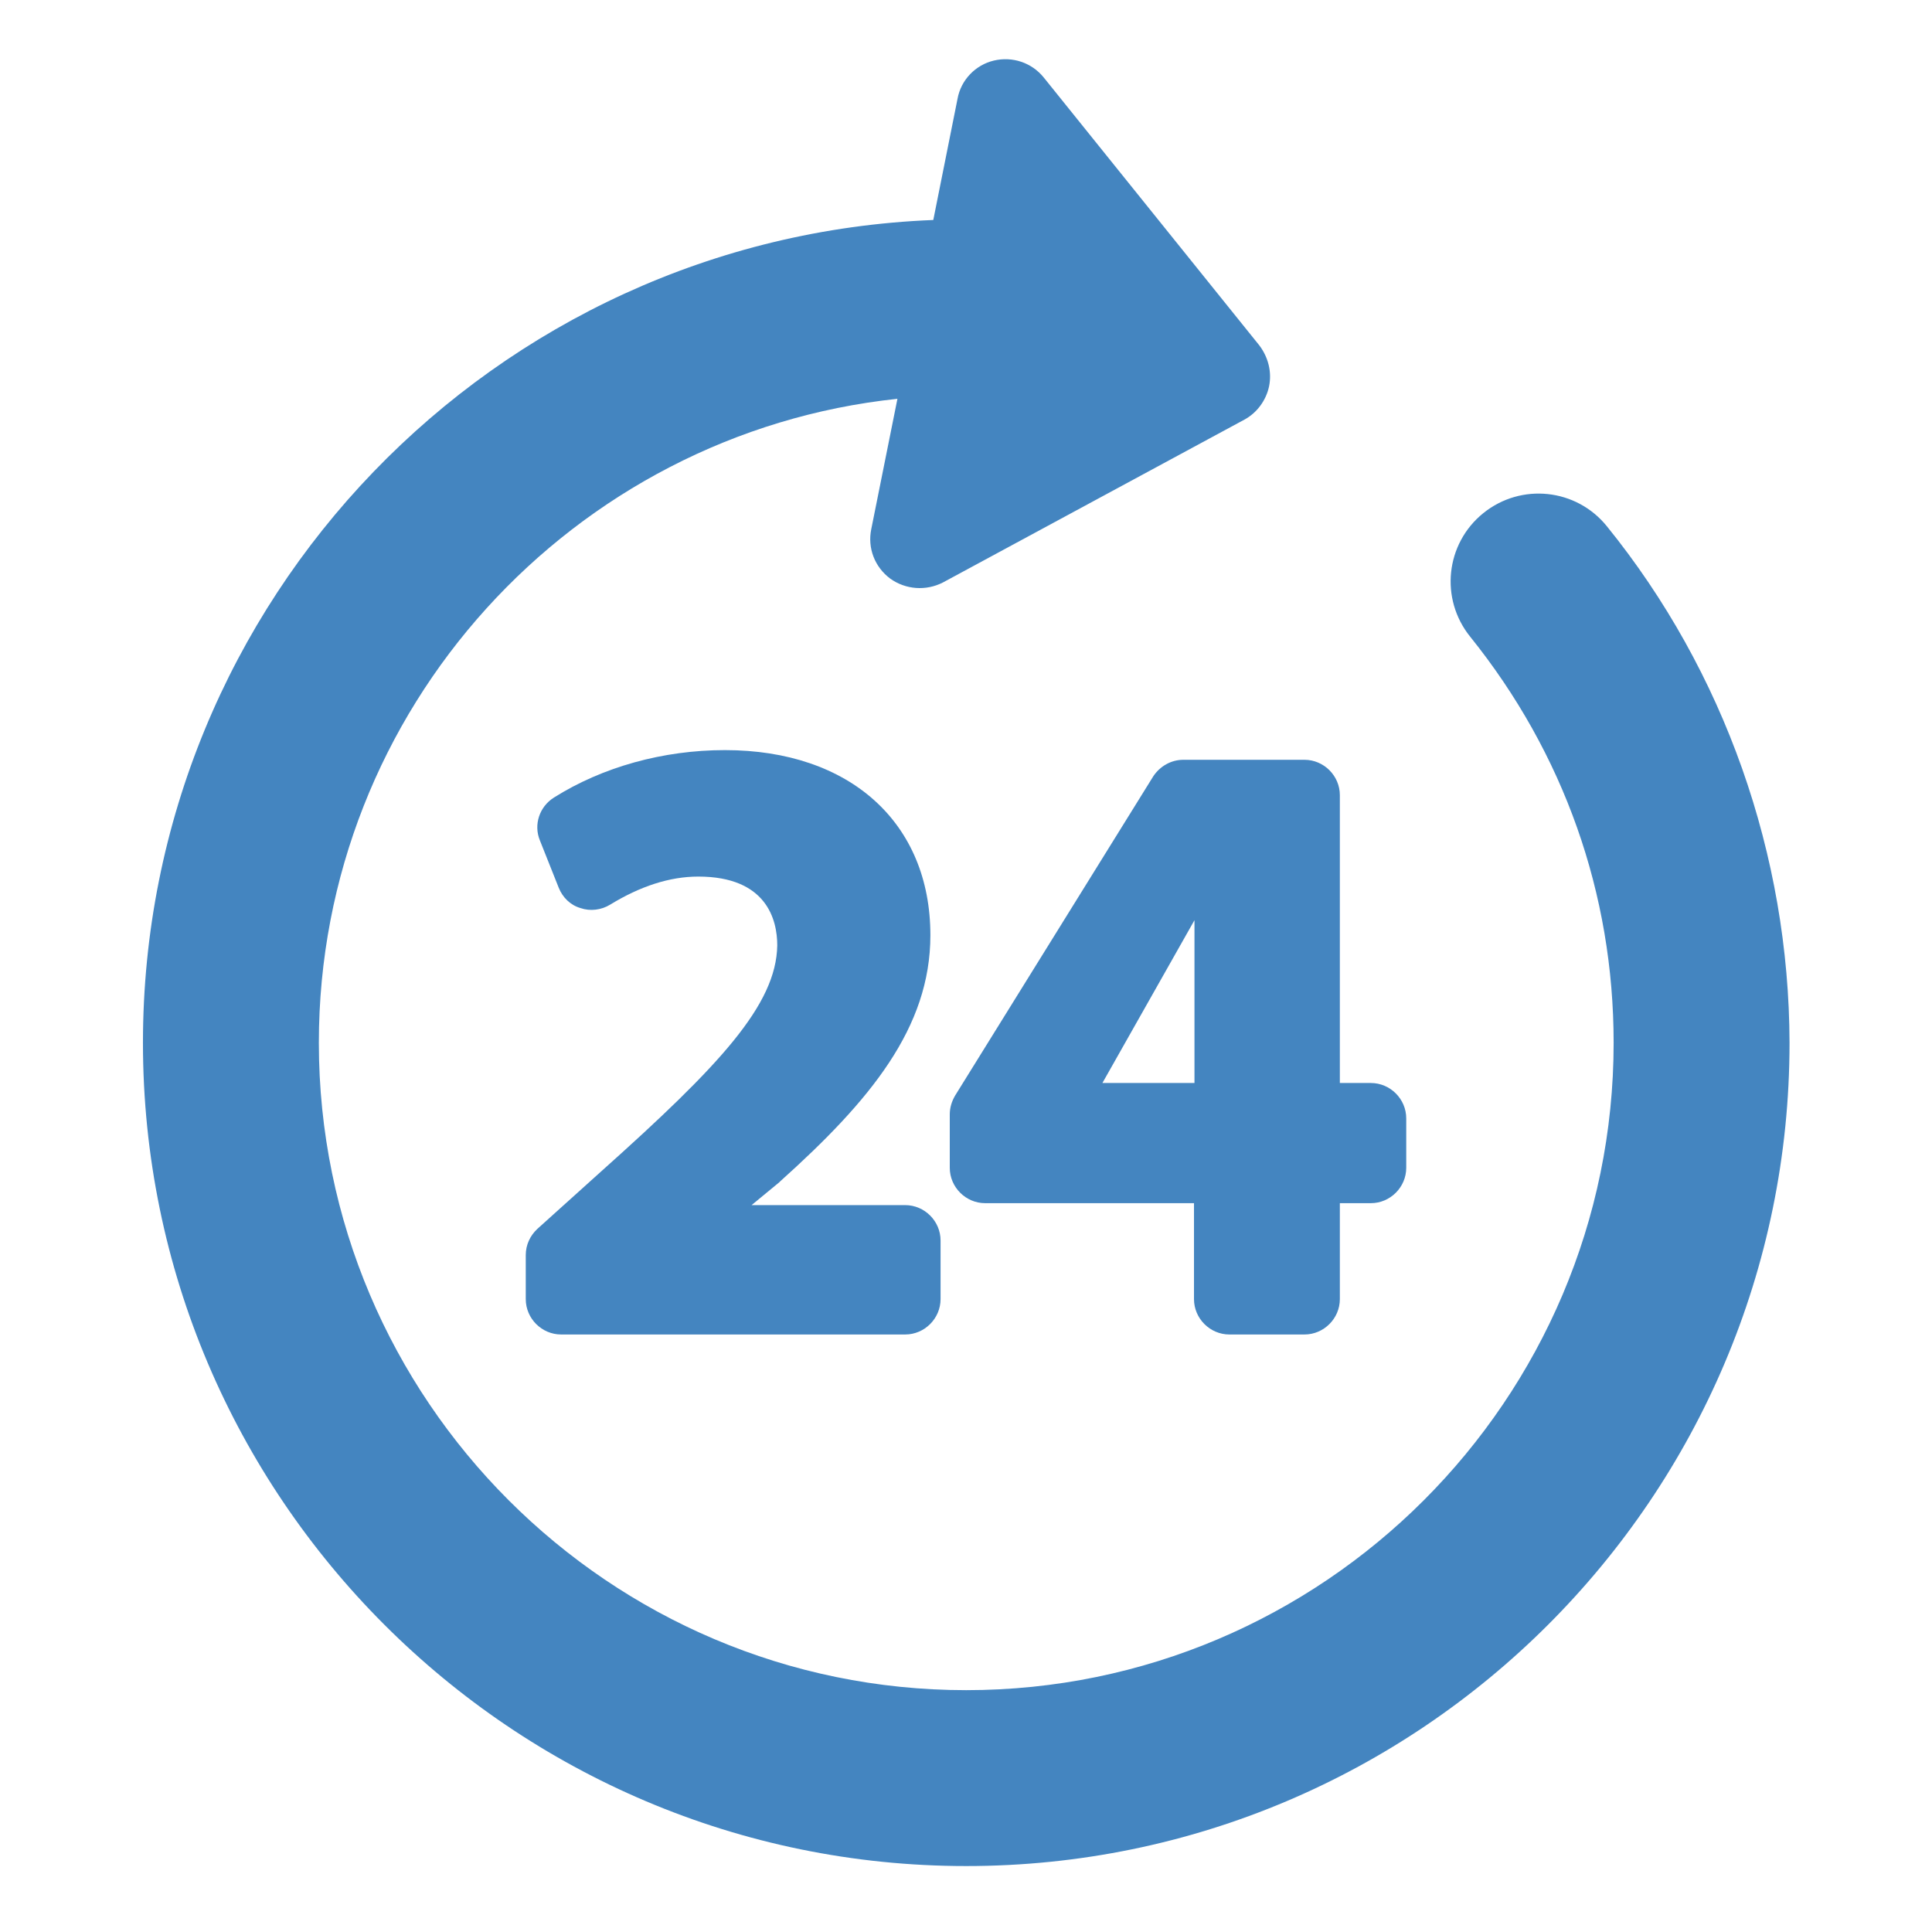
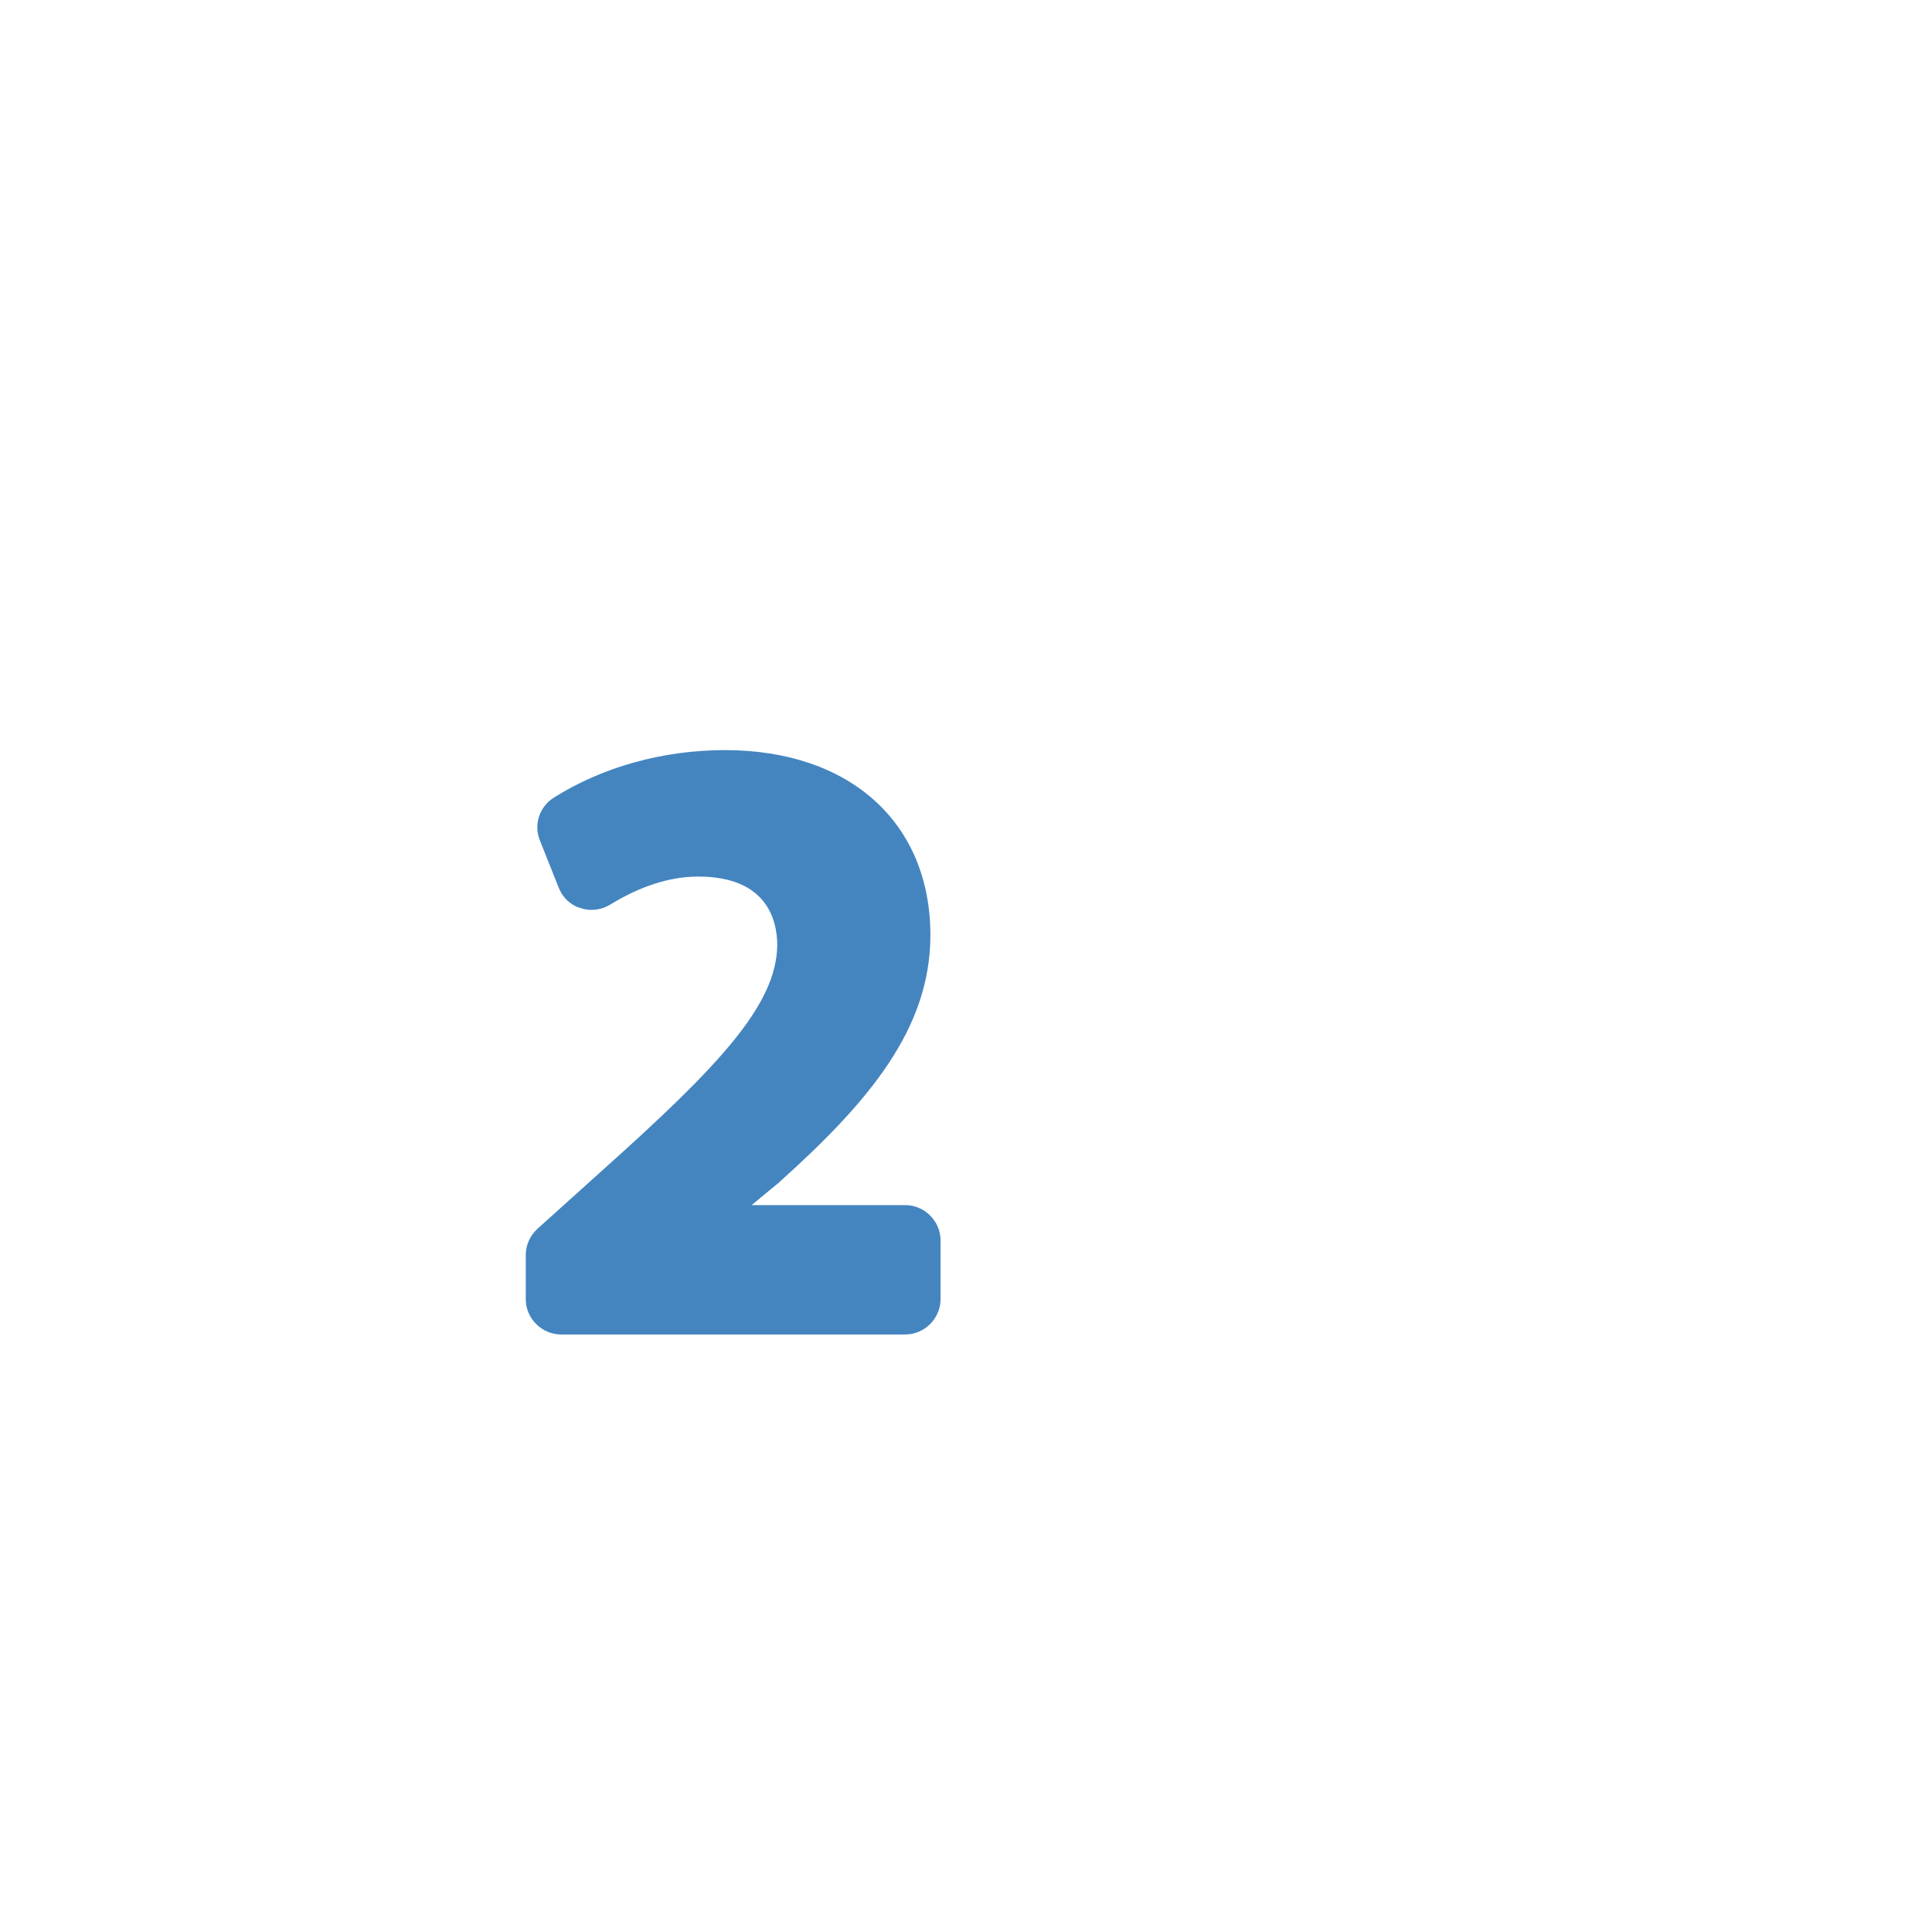
<svg xmlns="http://www.w3.org/2000/svg" version="1.1" id="Livello_1" x="0px" y="0px" viewBox="0 0 398.7 397.3" style="enable-background:new 0 0 398.7 397.3;" xml:space="preserve">
  <style type="text/css">
	.st0{fill:#4485C0;}
</style>
  <g>
    <g>
-       <path class="st0" d="M331.6,108.6c-6.3-7.8-17.7-9-25.5-2.7c-7.8,6.3-9,17.7-2.7,25.5c19.3,24,29.6,53,29.6,83.8    c0,73.7-60,133.6-133.6,133.6c-73.7,0-133.6-60-133.6-133.6c0-68.9,52.4-125.8,119.4-132.9l-5.4,26.9c-0.8,3.9,0.7,7.8,3.9,10.2    c3.2,2.3,7.4,2.6,10.9,0.8l62.2-33.6c2.6-1.4,4.5-4,5.1-6.9c0.6-3-0.2-6-2-8.4L215.4,16c-2.5-3.1-6.5-4.4-10.3-3.5    c-3.8,0.9-6.8,4-7.5,7.9l-5,25C102,49,29.5,123.8,29.5,215.2c0,93.7,76.2,169.9,169.9,169.9s169.9-76.2,169.9-169.9    C369.2,176.5,355.9,138.6,331.6,108.6L331.6,108.6z M331.6,108.6" />
-     </g>
+       </g>
    <path class="st0" d="M124,241.8l-13.1,11.8c-1.5,1.4-2.4,3.3-2.4,5.4v9.1c0,4,3.3,7.3,7.3,7.3h71c4,0,7.3-3.3,7.3-7.3V256   c0-4-3.3-7.3-7.3-7.3h-31.7l5.7-4.7c0.1-0.1,0.1-0.1,0.2-0.2c18.6-16.7,31-31.7,31-50.8c0-23.2-16.6-38.2-42.4-38.2   c-12.8,0-25.3,3.5-35.3,9.8c-3,1.9-4.2,5.6-2.9,8.8l3.9,9.8c0.8,2,2.4,3.6,4.5,4.2c2,0.7,4.3,0.4,6.1-0.7   c6.2-3.8,12.3-5.8,18.2-5.8c14.1,0,16.3,8.9,16.3,14.2C160.2,207.4,148.5,219.9,124,241.8L124,241.8z M124,241.8" />
-     <path class="st0" d="M238,160.2l-40.9,65.9c-0.7,1.2-1.1,2.5-1.1,3.9V241c0,4,3.3,7.3,7.3,7.3h43.1v19.8c0,4,3.3,7.3,7.3,7.3h15.5   c4,0,7.3-3.3,7.3-7.3v-19.8h6.4c4,0,7.3-3.3,7.3-7.3v-10.2c0-4-3.3-7.3-7.3-7.3h-6.4v-59.4c0-4-3.3-7.3-7.3-7.3h-25   C241.7,156.8,239.4,158.1,238,160.2L238,160.2z M246.5,223.5h-19l19-33.6L246.5,223.5z M246.5,223.5" />
  </g>
</svg>